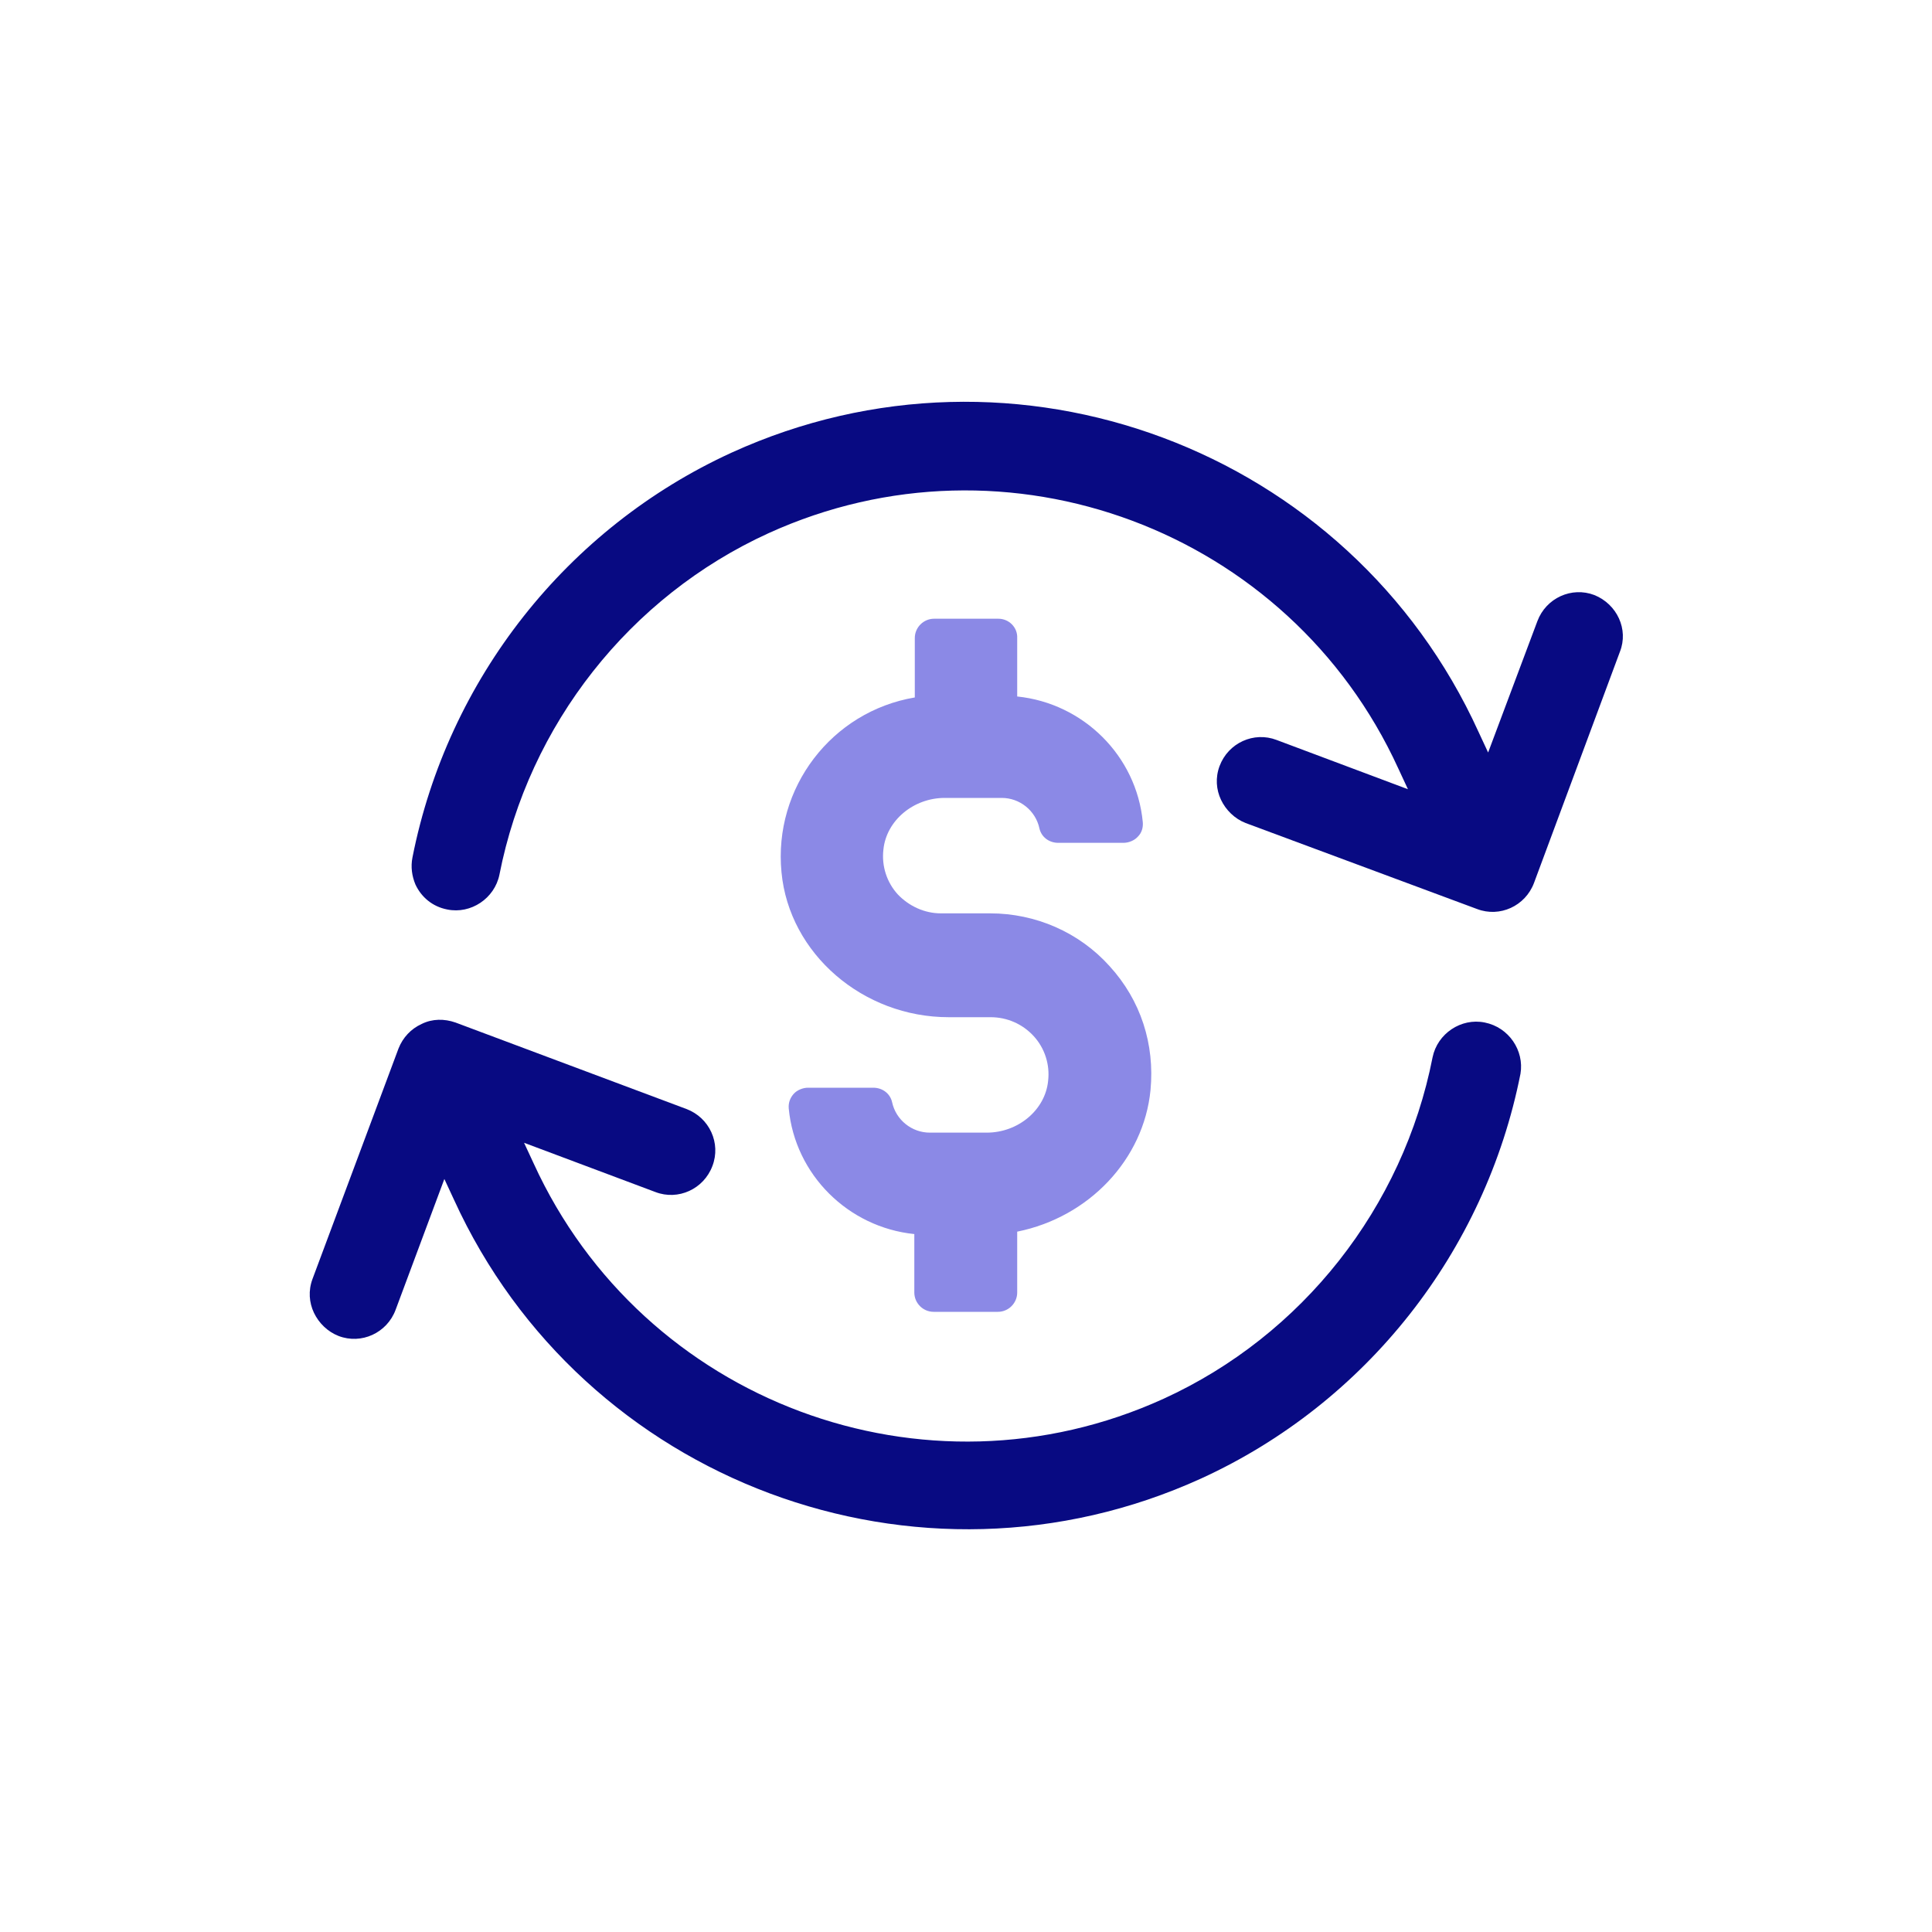
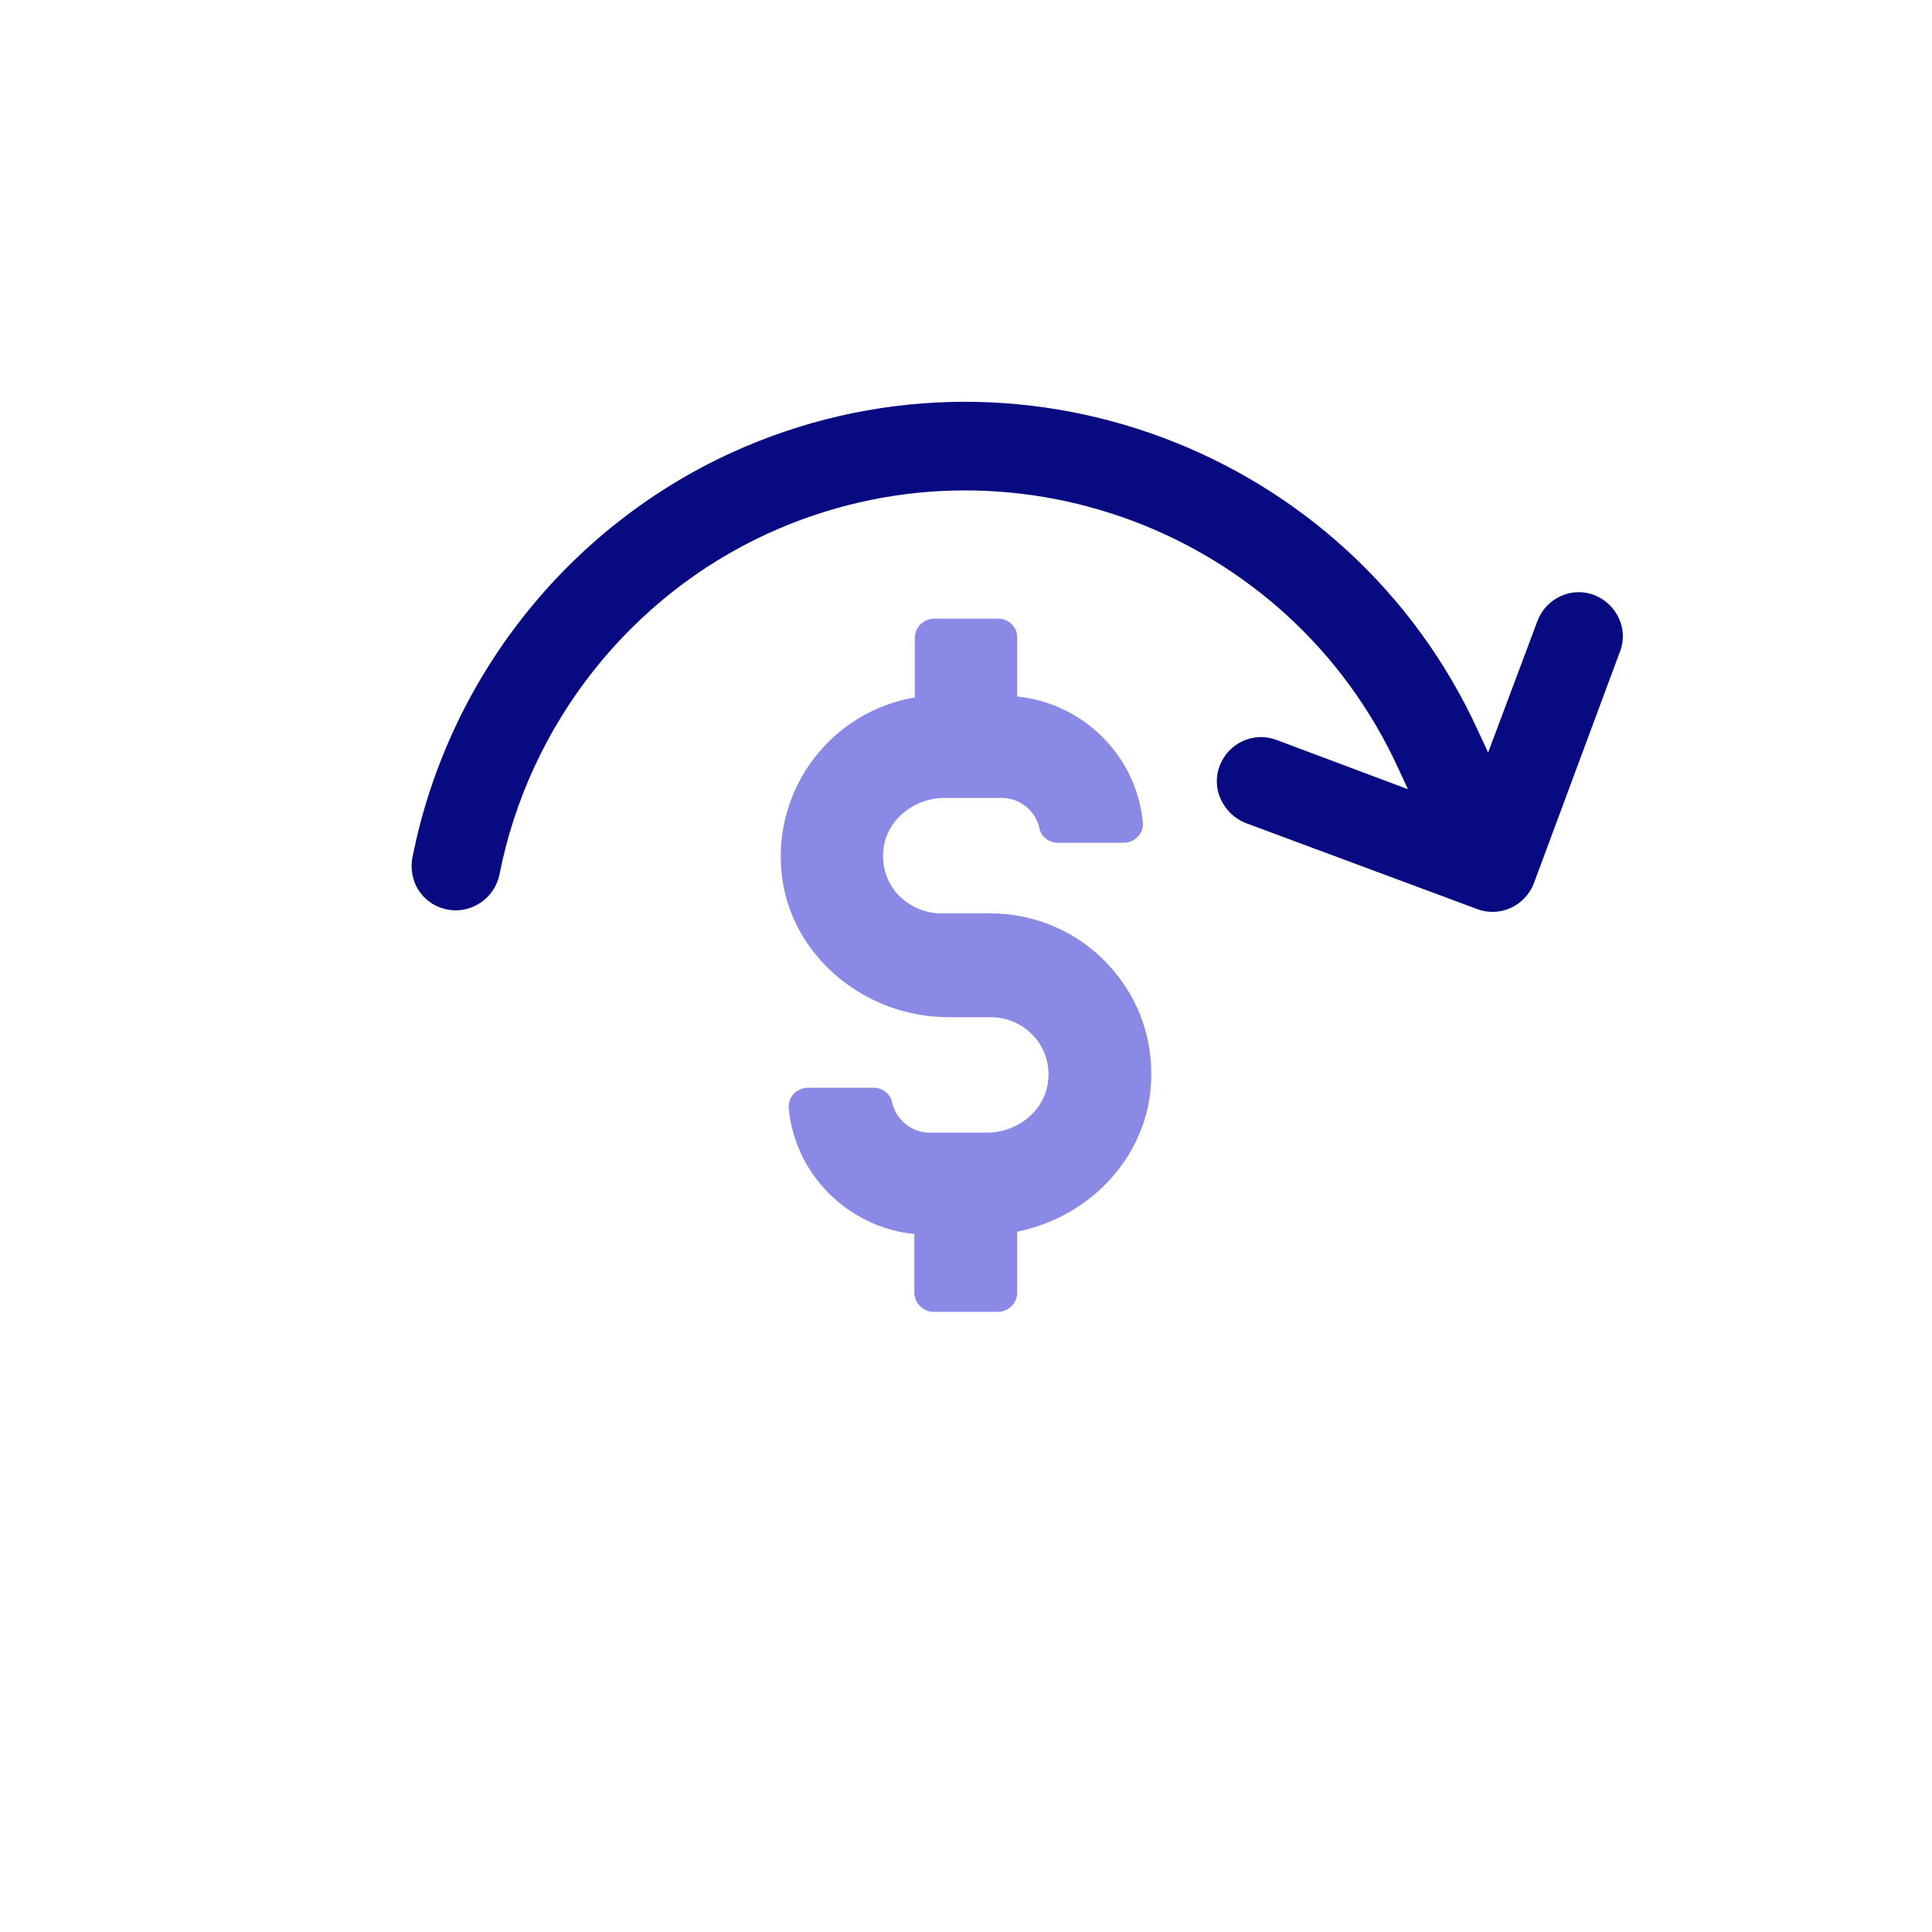
<svg xmlns="http://www.w3.org/2000/svg" version="1.1" id="Layer_1" x="0px" y="0px" viewBox="0 0 400 400" style="enable-background:new 0 0 400 400;" xml:space="preserve">
  <style type="text/css">
	.st0{fill:#8B89E6;}
	.st1{fill:#080A82;}
</style>
  <g>
    <g>
      <g>
        <path class="st0" d="M206.7,128.1h-13.3c-2.2,0-4,1.8-4,4v12.3c-17.2,2.9-29.3,18.7-27.6,36.2c1.6,16.9,16.9,30,34.6,30h8.7     c3.4,0,6.6,1.4,8.9,3.9c2.3,2.5,3.4,5.9,3,9.3c-0.6,6-6.2,10.7-12.7,10.7h-11.8c-3.7,0-7-2.6-7.8-6.3c-0.4-1.8-2-3-3.9-3h-13.5     c-1.1,0-2.3,0.5-3,1.3s-1.1,1.8-1,3c1.3,13.7,12.3,24.6,26,26v12.1c0,2.2,1.8,4,4,4h13.3c2.2,0,4-1.8,4-4v-12.6     c14.9-3,26.2-15,27.6-29.3c0.9-9.5-2-18.6-8.5-25.7c-6.3-7-15.3-10.9-24.7-10.9h-10.2c-3.4,0-6.6-1.5-8.9-3.9     c-2.3-2.5-3.4-5.9-3-9.3c0.6-6,6.2-10.7,12.7-10.7h11.8c3.7,0,7,2.6,7.8,6.3c0.4,1.8,2,3,3.9,3h13.5c1.1,0,2.3-0.5,3-1.3     c0.8-0.8,1.1-1.9,1-3c-1.3-13.7-12.3-24.6-26-26v-12.1C210.7,129.9,208.9,128.1,206.7,128.1z" />
      </g>
    </g>
    <path class="st1" d="M330.1,123.2c-4.7-1.8-10,0.6-11.8,5.4l-10.2,27.2l-2-4.3C279.4,92.9,210.1,67,151.5,93.7   c-34.1,15.6-58.8,46.9-66.1,83.8c-0.4,2-0.1,3.9,0.6,5.6c1.2,2.6,3.5,4.6,6.6,5.2c4.9,1,9.8-2.3,10.8-7.2   c6.1-31.1,27-57.6,55.7-70.7c49.4-22.5,107.8-0.7,130.4,48.7l2,4.3l-27.2-10.2c-4.7-1.8-10,0.6-11.8,5.4c-0.9,2.4-0.7,4.9,0.3,7   s2.8,3.9,5.1,4.8l47.9,17.8c4.7,1.8,10-0.6,11.8-5.4l17.8-47.9C337.2,130.3,334.8,125.1,330.1,123.2z" />
-     <path class="st1" d="M307.4,211.7c-4.9-1-9.8,2.3-10.8,7.2c-6.1,31.1-27,57.6-55.7,70.7c-49.4,22.5-107.8,0.7-130.4-48.7l-2-4.3   l27.2,10.2c4.7,1.8,10-0.6,11.8-5.4c1.8-4.7-0.6-10-5.4-11.8l-47.8-17.9c-2.3-0.8-4.8-0.8-7,0.3c-2.2,1-3.9,2.8-4.8,5.1l-17.8,47.7   c-0.9,2.4-0.7,4.9,0.3,7c1,2.1,2.8,3.9,5.1,4.8c4.7,1.8,10-0.6,11.8-5.4L92,244.1l2,4.3c26.7,58.5,96.1,84.4,154.7,57.7   c34.1-15.6,58.8-46.9,66.1-83.8C315.6,217.5,312.4,212.7,307.4,211.7z" />
  </g>
</svg>